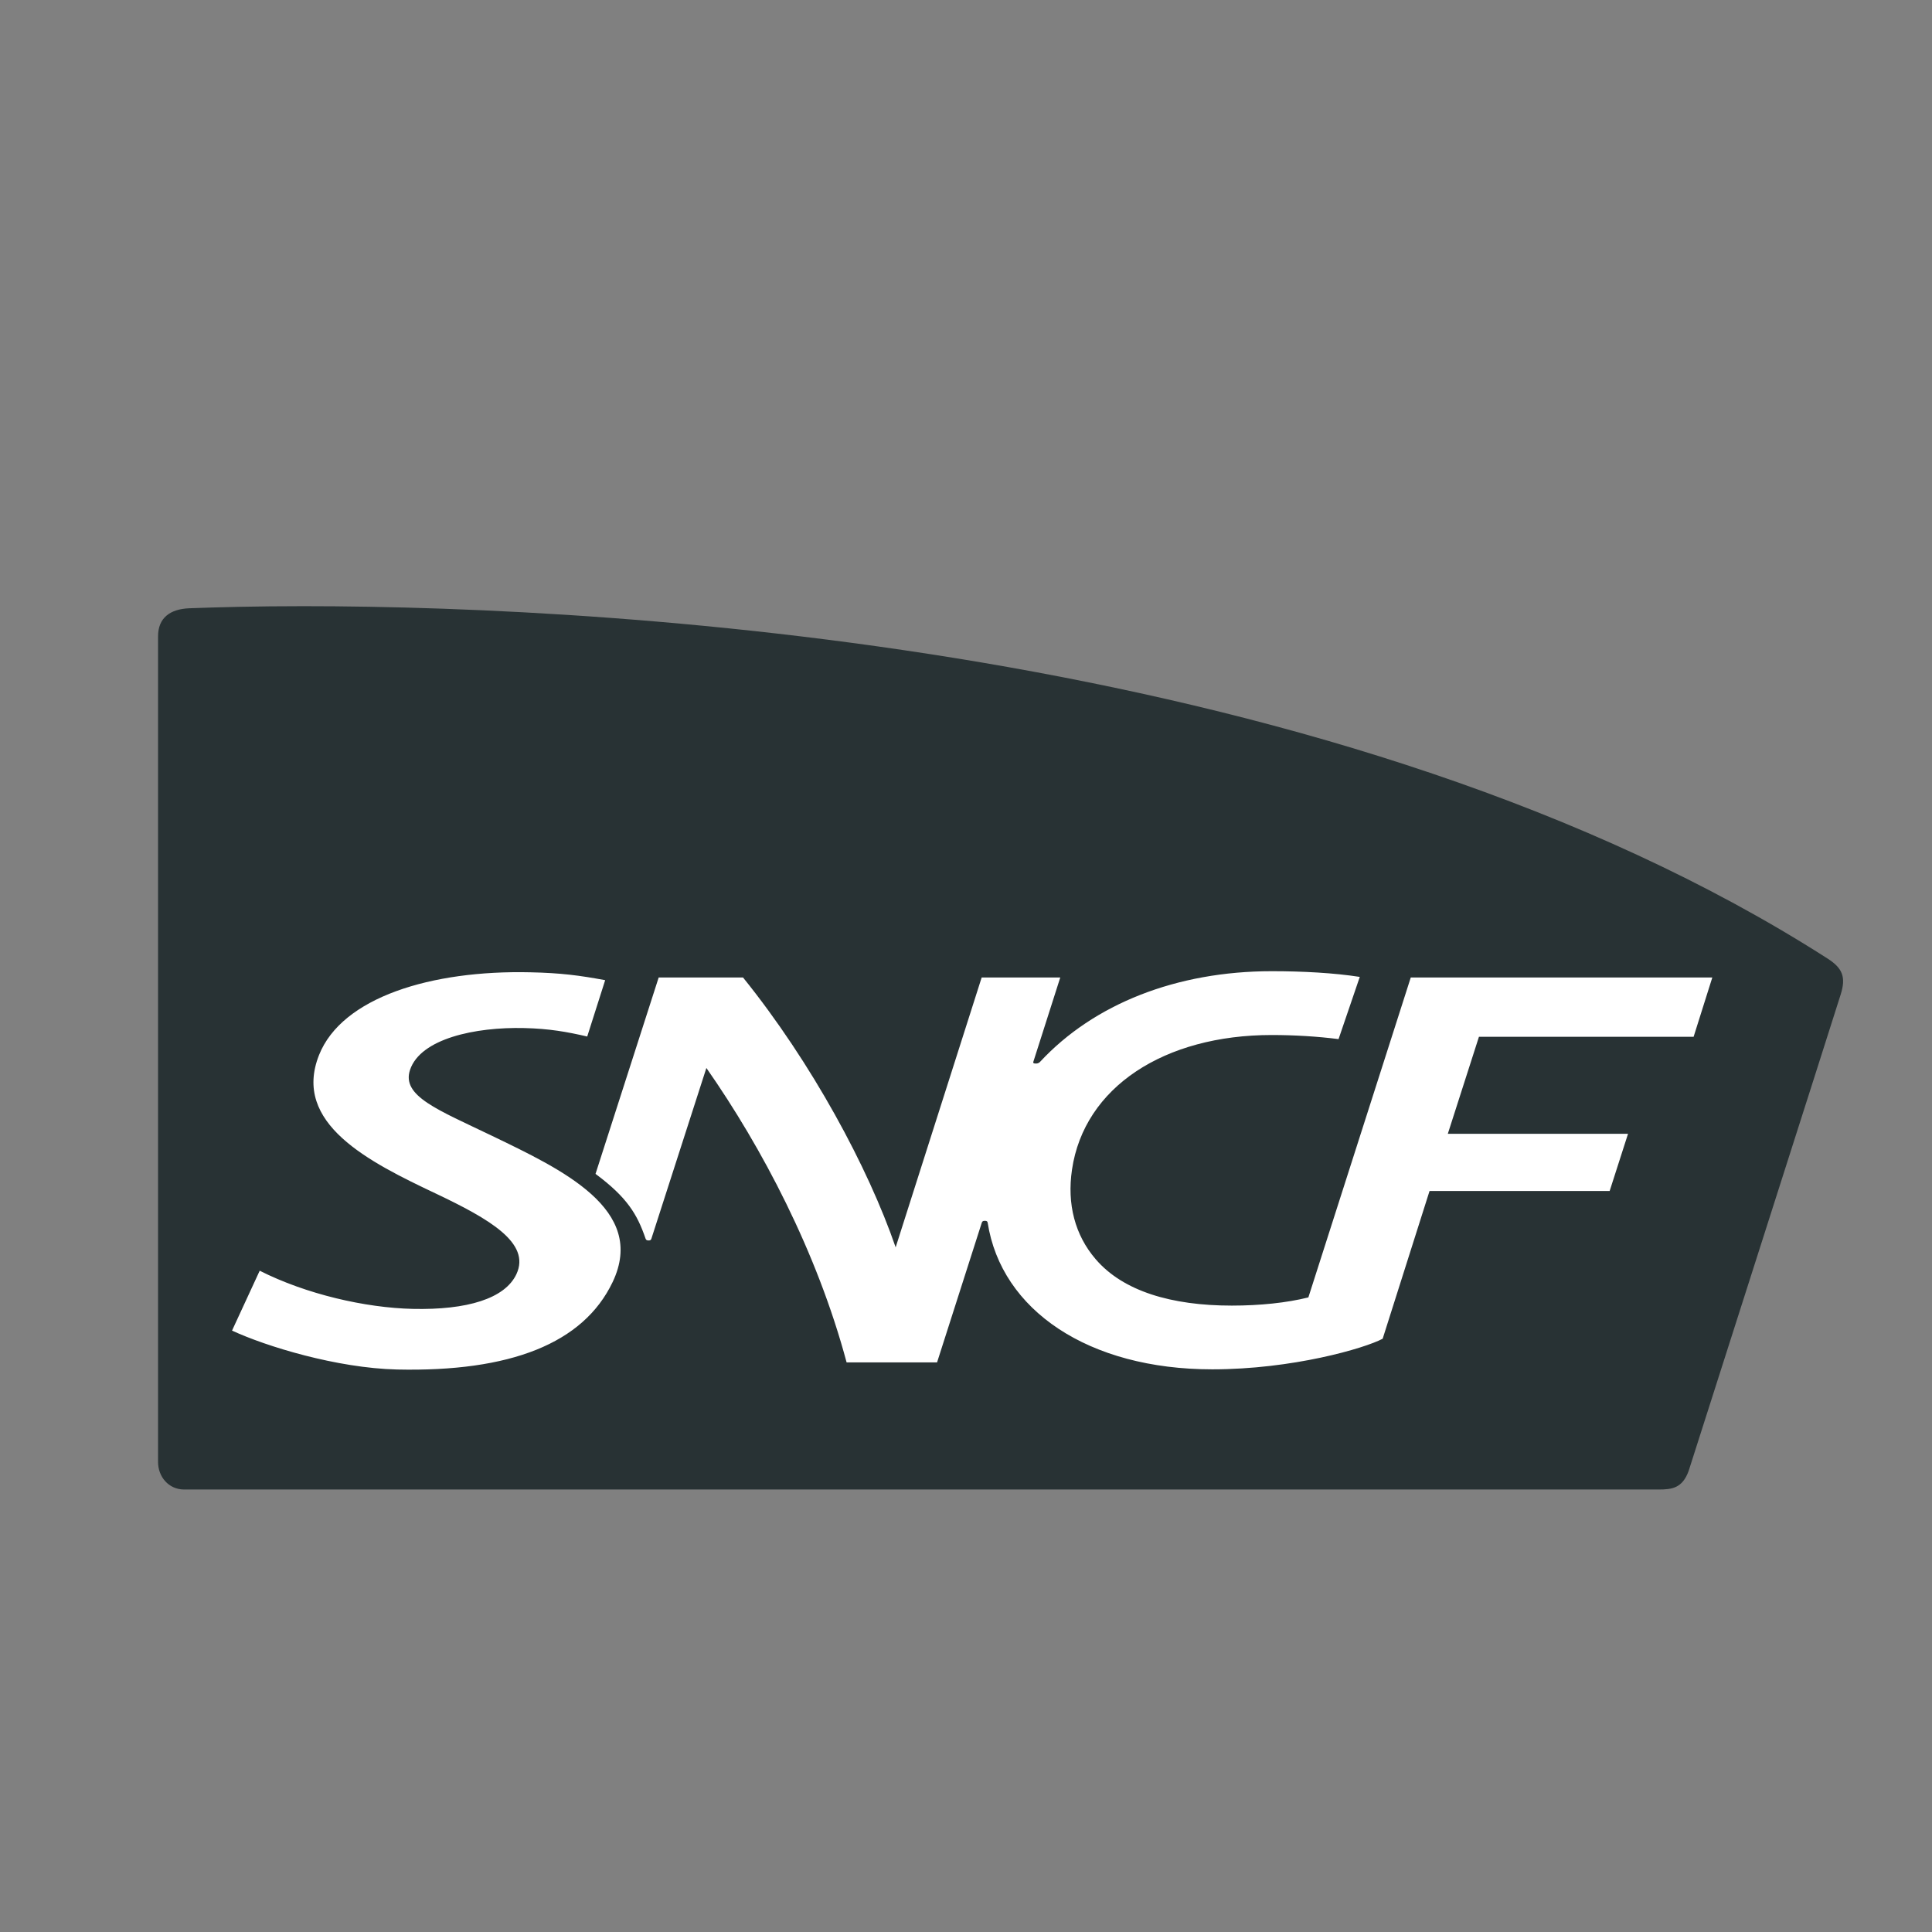
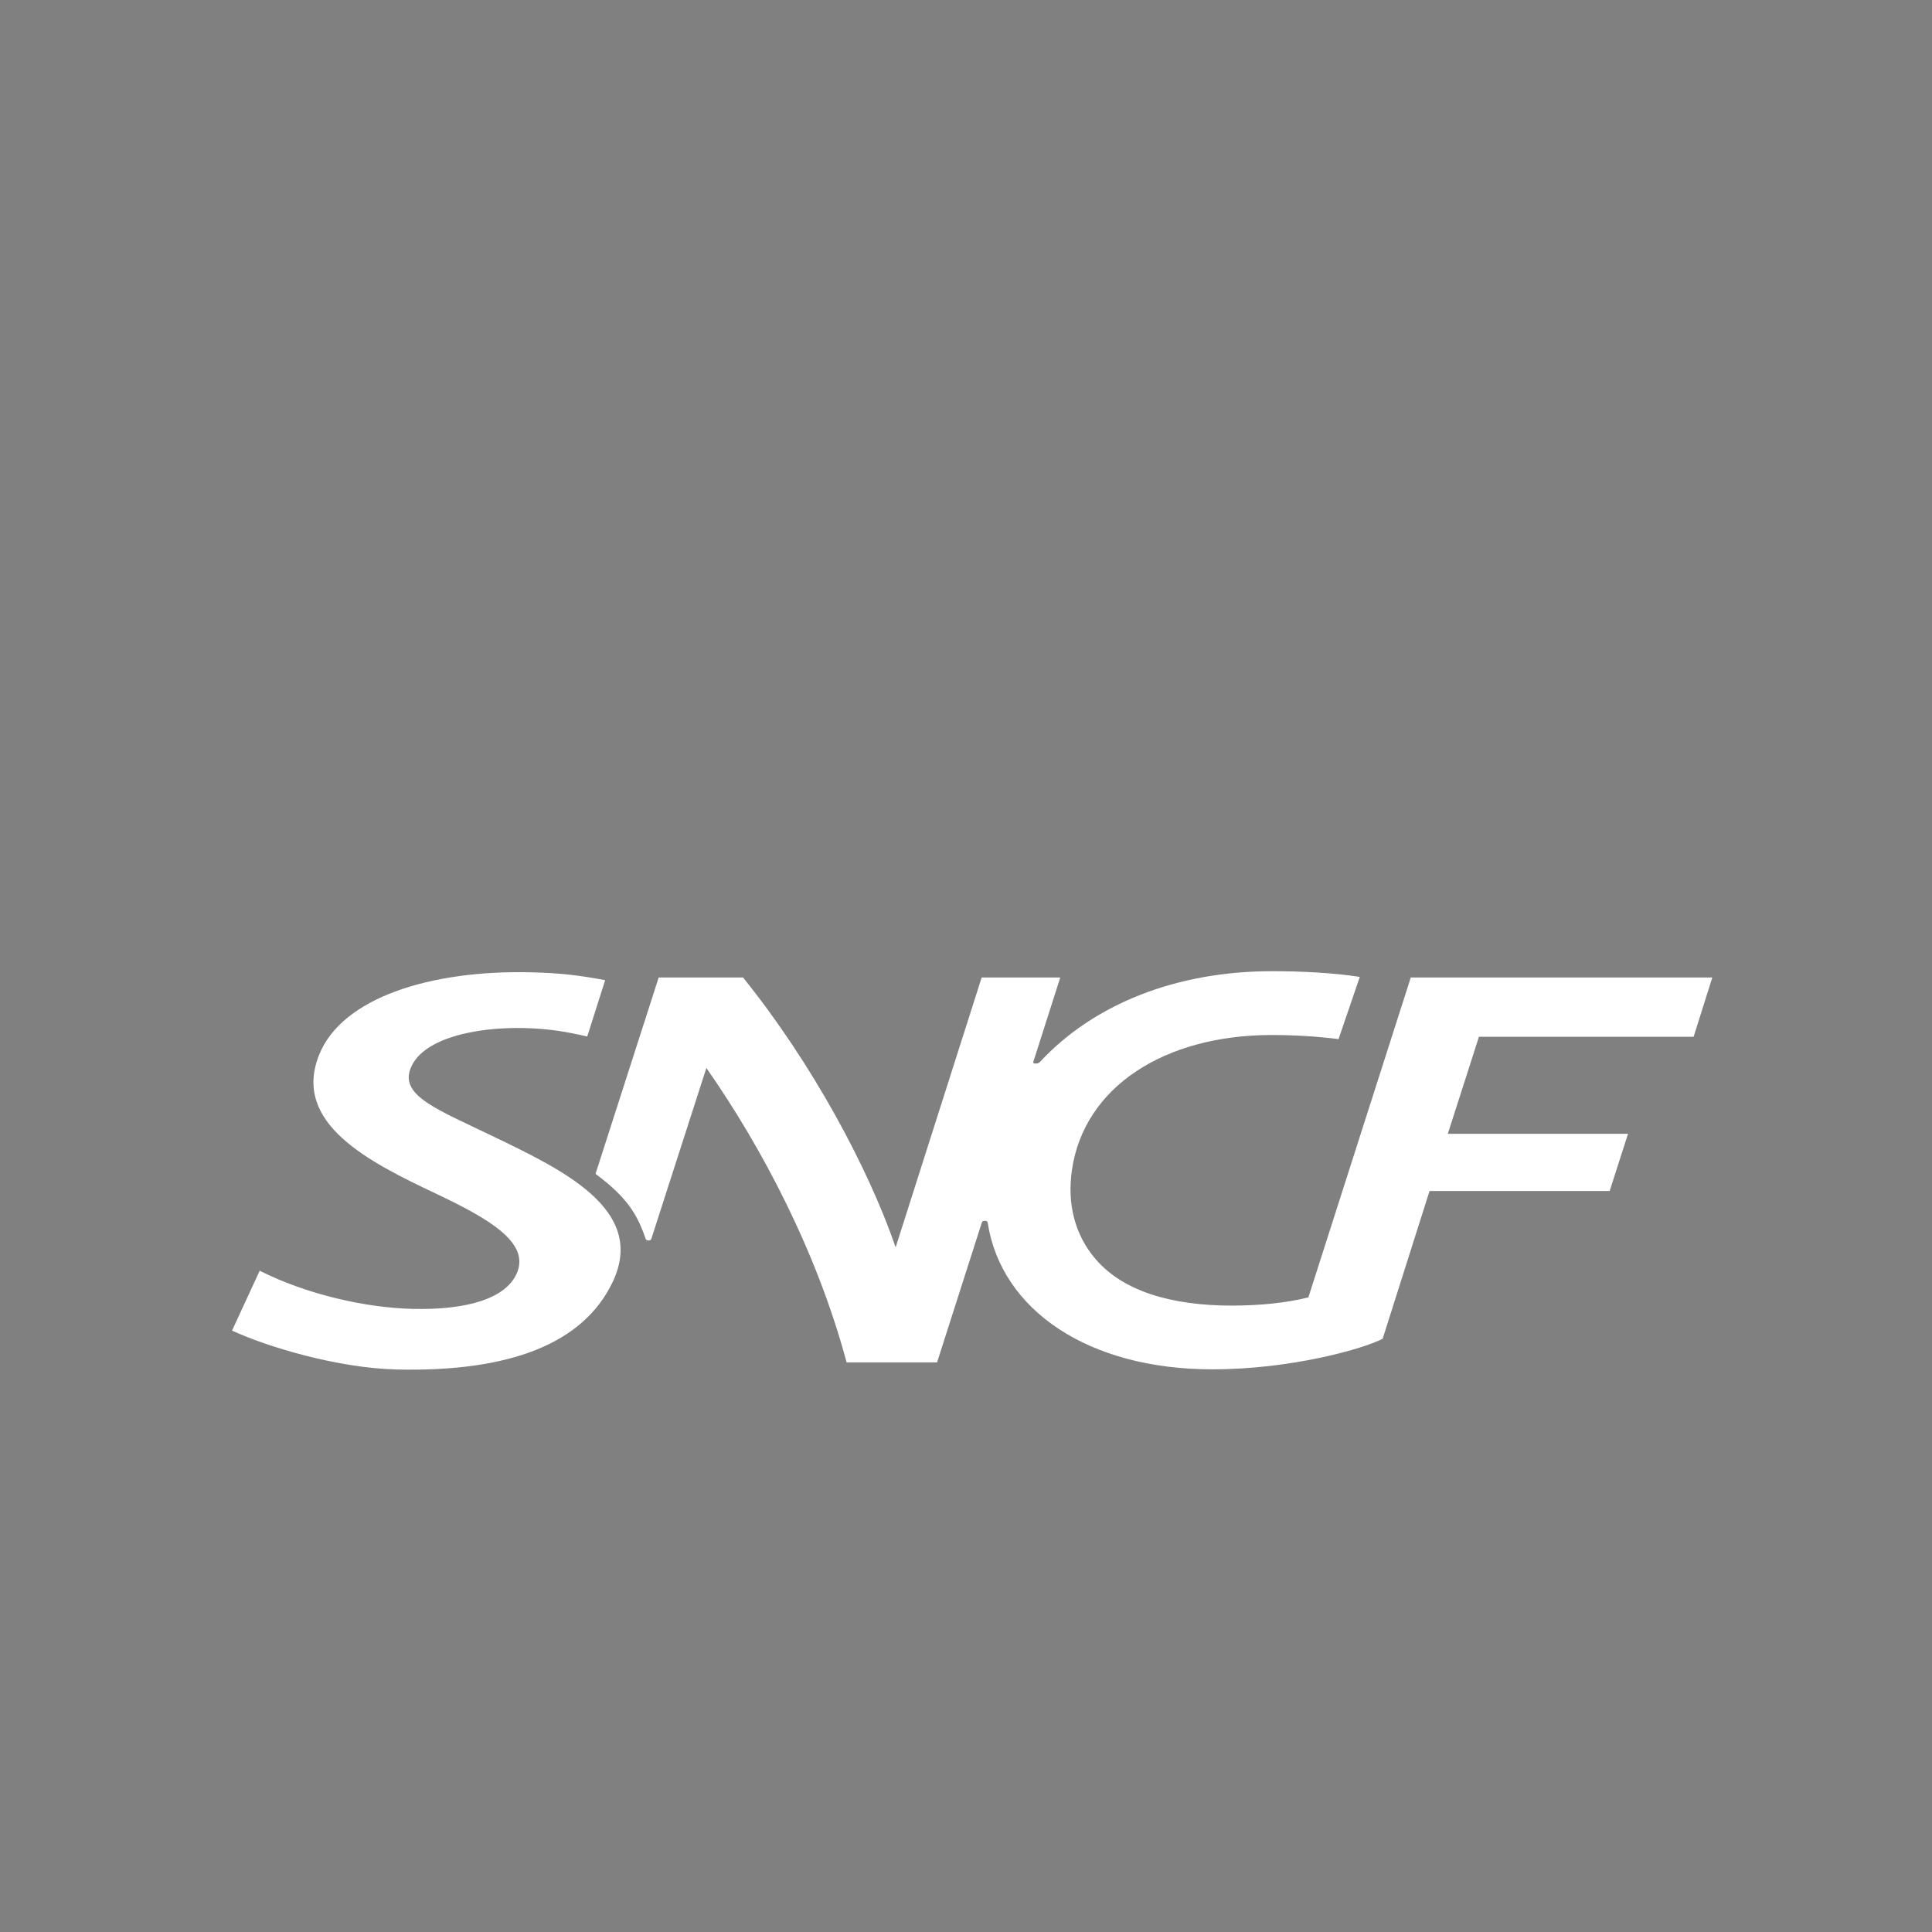
<svg xmlns="http://www.w3.org/2000/svg" width="120" zoomAndPan="magnify" viewBox="0 0 90 90" height="120" preserveAspectRatio="xMidYMid meet" version="1.0">
  <rect x="0" y="0" width="90" height="90" fill="#808080" stroke="none" />
  <defs>
    <clipPath id="1fd9f24f09">
      <path d="M 7.355 28.188 L 86 28.188 L 86 69.438 L 7.355 69.438 Z M 7.355 28.188 " clip-rule="nonzero" />
    </clipPath>
    <clipPath id="ecdc695285">
      <path d="M 8.805 28.336 C 7.93 28.375 7.363 28.777 7.363 29.641 L 7.363 68.109 C 7.363 68.781 7.844 69.387 8.582 69.387 L 77.262 69.387 C 77.879 69.387 78.371 69.332 78.664 68.52 C 78.664 68.52 85.625 46.734 85.742 46.34 C 86.004 45.52 85.836 45.102 85.133 44.652 C 62.766 30.32 29.309 28.238 14.133 28.238 C 11.953 28.238 10.156 28.285 8.809 28.336 " clip-rule="nonzero" />
    </clipPath>
  </defs>
  <g clip-path="url(#1fd9f24f09)">
    <g clip-path="url(#ecdc695285)">
-       <path fill="#283234" d="M 7.363 28.238 L 7.363 69.387 L 86.004 69.387 L 86.004 28.238 Z M 7.363 28.238 " fill-opacity="1" fill-rule="nonzero" />
-     </g>
+       </g>
  </g>
  <path fill="#ffffff" d="M 51.039 58.656 C 50.078 57.539 49.699 56.094 49.938 54.484 C 50.504 50.641 54.238 48.215 59.242 48.215 C 60.293 48.215 61.379 48.281 62.355 48.406 L 63.344 45.508 C 62.137 45.32 60.676 45.242 59.246 45.242 C 54.809 45.242 50.953 46.77 48.453 49.461 C 48.375 49.547 48.293 49.543 48.246 49.543 C 48.168 49.543 48.117 49.531 48.137 49.461 L 49.391 45.535 L 45.73 45.535 L 41.723 58.105 C 40.445 54.395 37.824 49.516 34.613 45.535 L 30.684 45.535 L 27.742 54.684 C 29.219 55.781 29.688 56.574 30.074 57.703 C 30.098 57.77 30.145 57.785 30.215 57.785 C 30.289 57.785 30.324 57.766 30.344 57.703 C 30.371 57.617 32.906 49.75 32.906 49.75 C 35.492 53.453 38.062 58.324 39.438 63.465 L 43.652 63.465 L 45.738 56.949 C 45.762 56.883 45.809 56.871 45.879 56.871 C 45.949 56.871 45.996 56.887 46.008 56.949 C 46.641 61.039 50.707 63.789 56.473 63.789 C 60.203 63.789 63.57 62.812 64.41 62.363 L 66.594 55.48 L 74.984 55.48 L 75.84 52.816 L 67.445 52.816 L 68.895 48.297 L 78.895 48.297 L 79.766 45.535 L 65.719 45.535 L 60.949 60.438 C 59.941 60.691 58.688 60.82 57.383 60.82 C 54.57 60.82 52.316 60.148 51.039 58.656 M 27.355 48.285 L 28.191 45.66 C 26.988 45.438 26.133 45.324 24.699 45.293 C 20.098 45.188 15.934 46.457 14.863 49.145 C 13.594 52.336 17.191 54.129 20.312 55.605 C 22.785 56.781 24.742 57.898 24.055 59.359 C 23.52 60.492 21.766 61.031 19.223 60.973 C 17.016 60.922 14.262 60.289 12.098 59.195 L 10.809 61.984 C 12.402 62.723 15.688 63.73 18.496 63.797 C 23.762 63.914 27.172 62.59 28.539 59.723 C 30.156 56.328 26.145 54.469 22.926 52.914 C 20.406 51.699 18.688 51.062 19.102 49.836 C 19.59 48.387 22.125 47.836 24.422 47.891 C 25.582 47.918 26.41 48.066 27.355 48.285 " fill-opacity="1" fill-rule="nonzero" />
</svg>